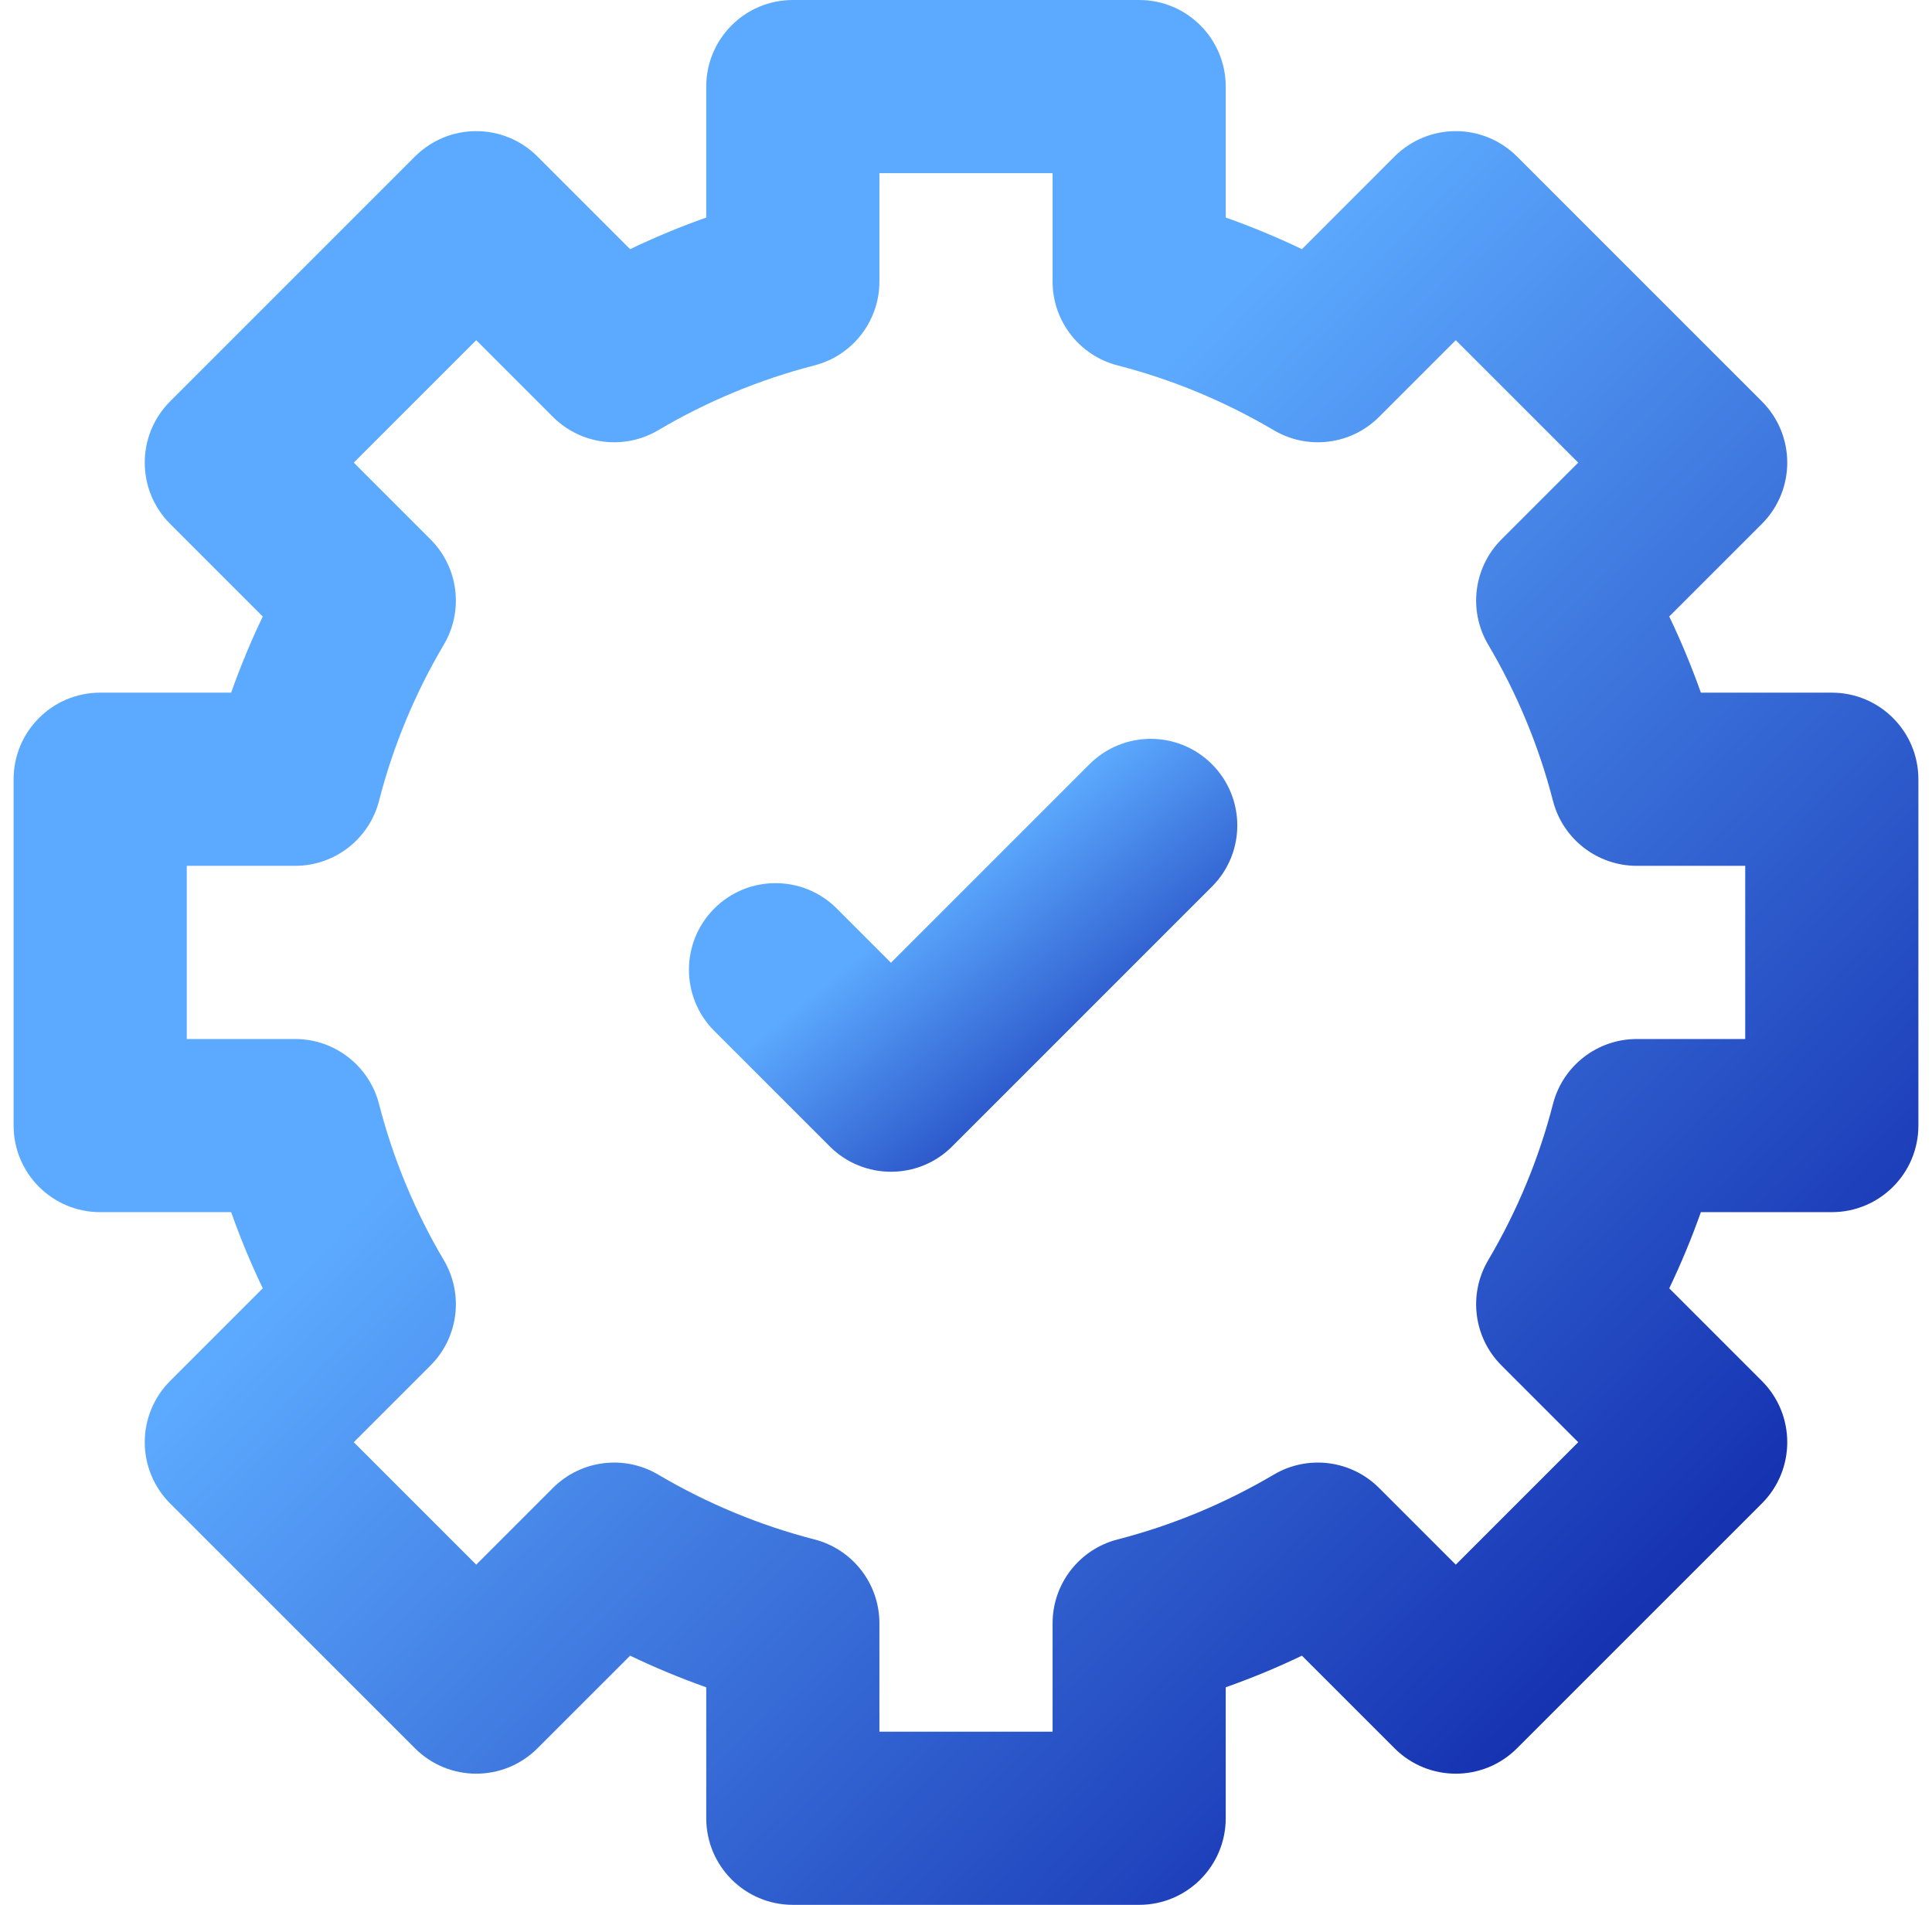
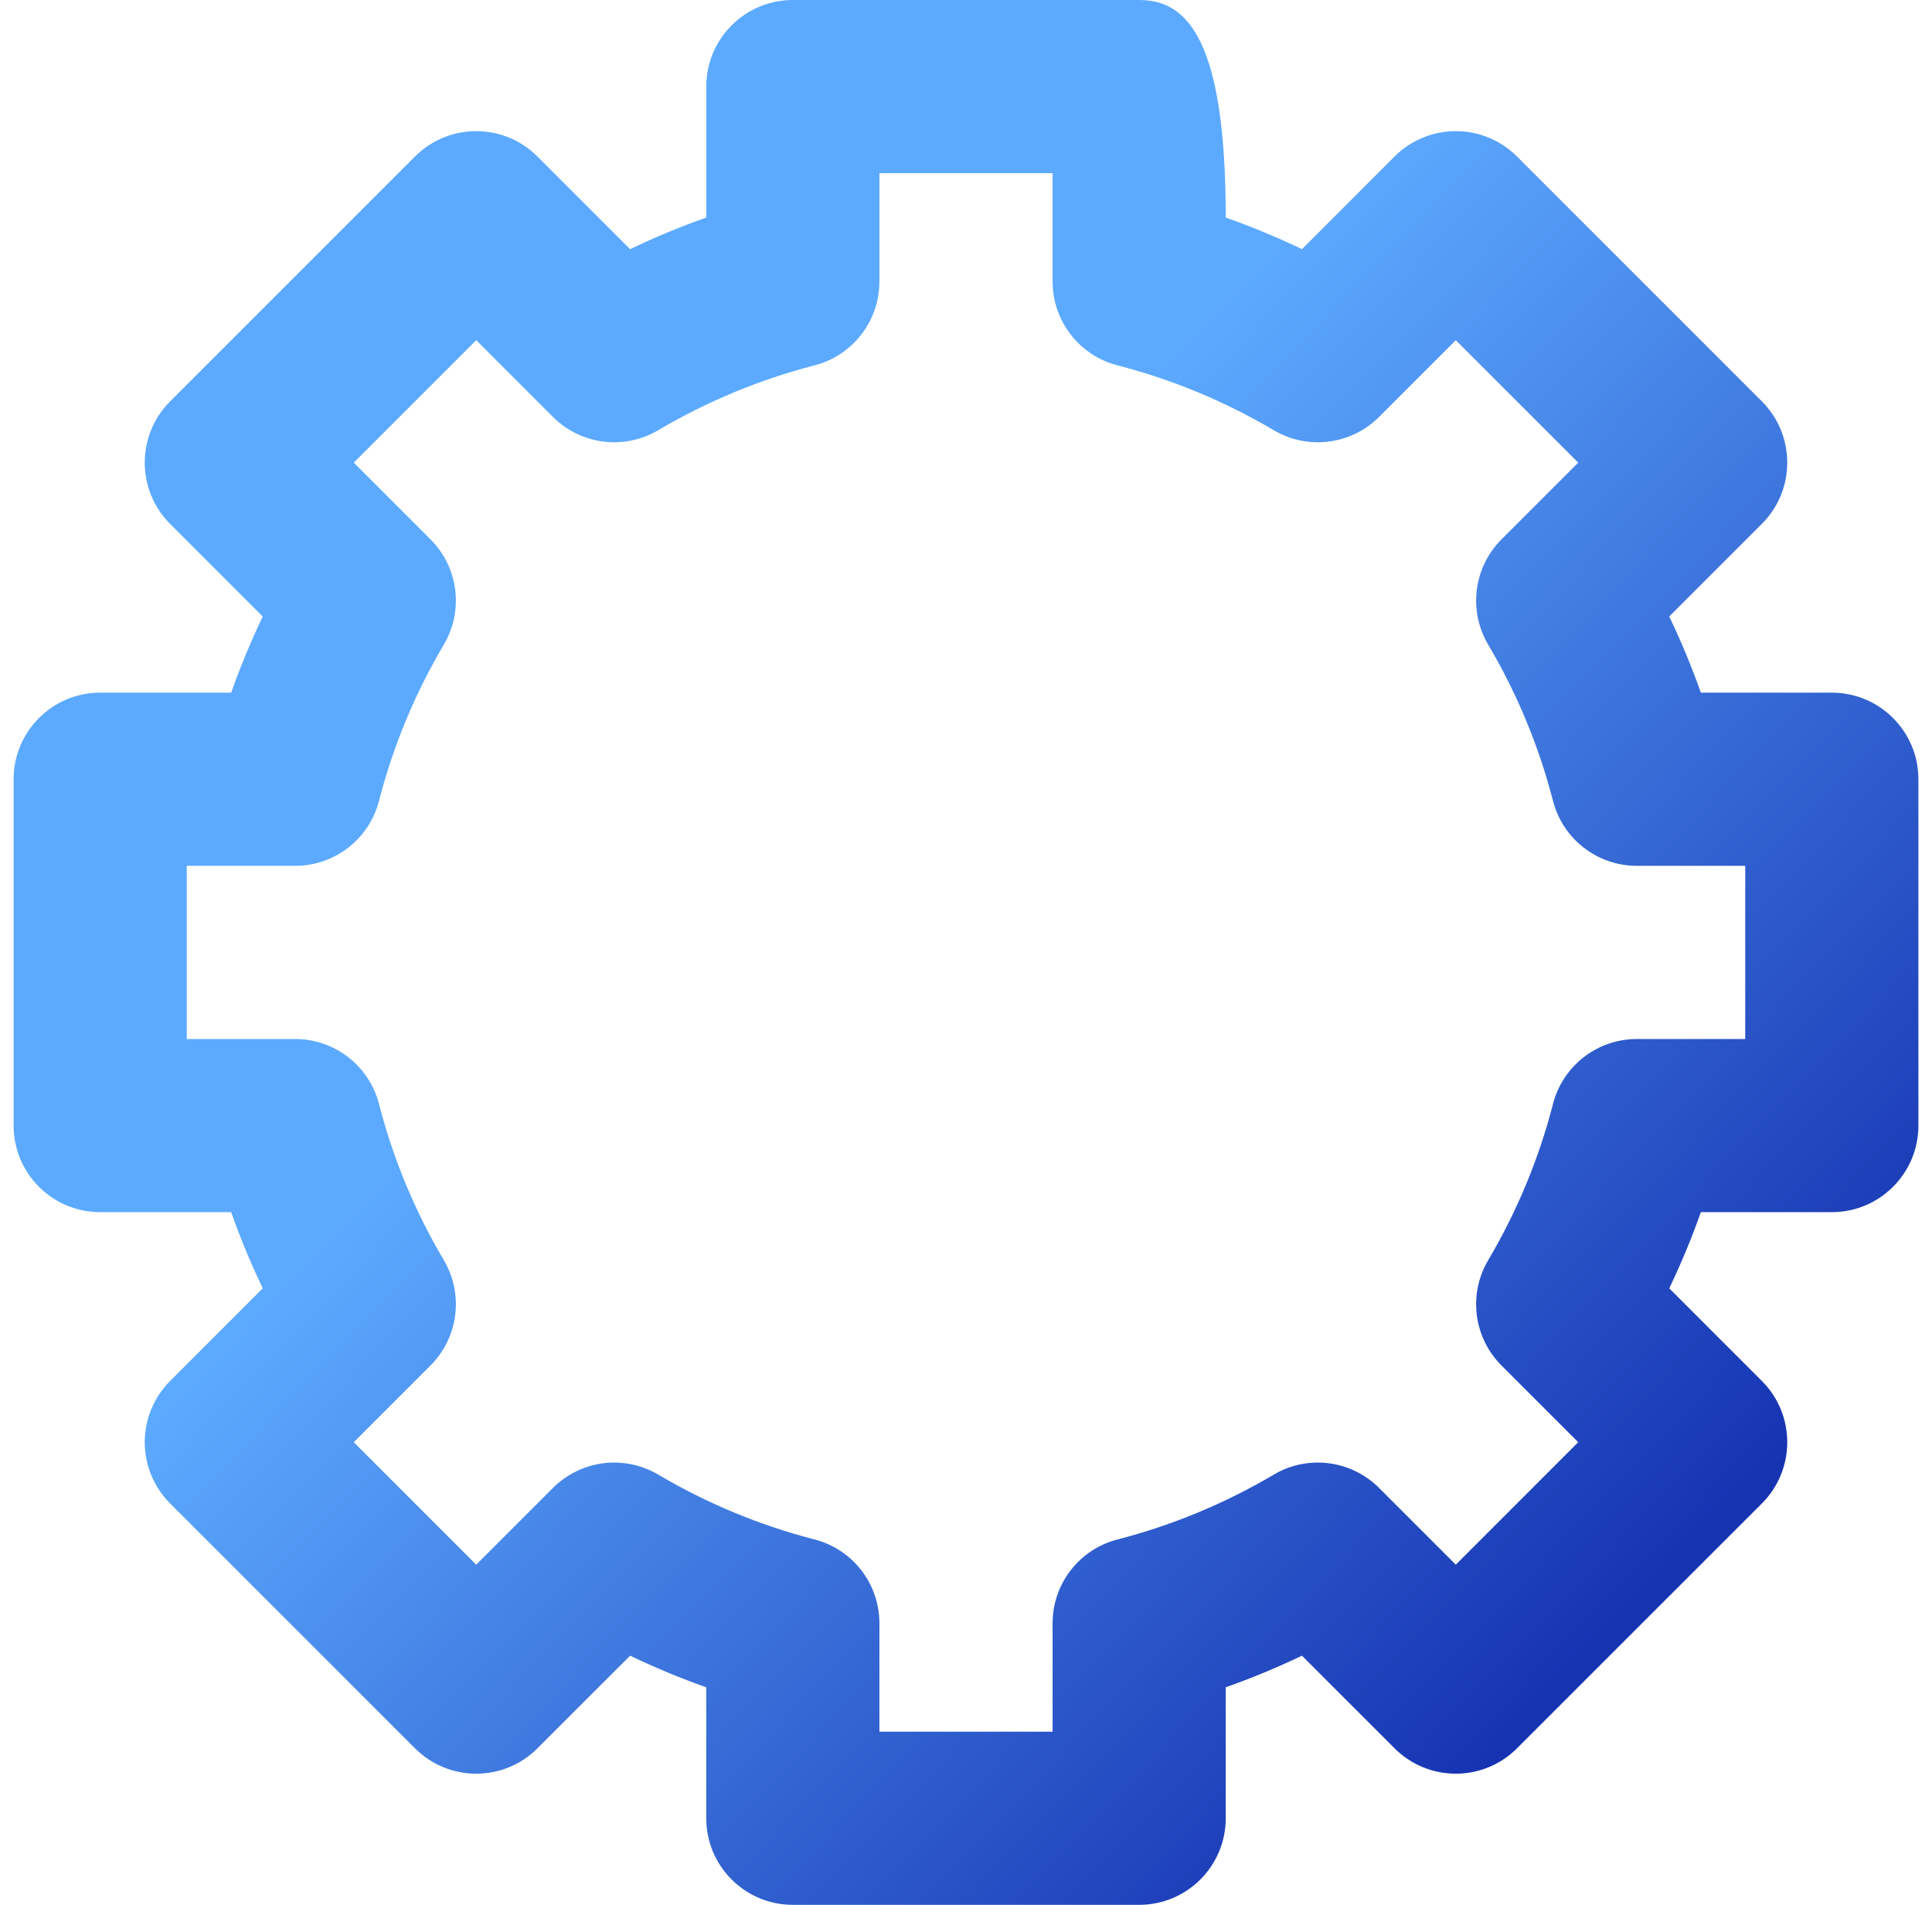
<svg xmlns="http://www.w3.org/2000/svg" width="71" height="70" viewBox="0 0 71 70" fill="none">
-   <path d="M67.318 25.454H62.506C62.169 24.503 61.781 23.568 61.344 22.655L64.748 19.251C65.991 18.008 65.991 15.994 64.749 14.751L55.749 5.751C55.152 5.155 54.343 4.819 53.499 4.819C52.655 4.819 51.846 5.155 51.249 5.751L47.845 9.156C46.932 8.719 45.998 8.331 45.045 7.994V3.182C45.045 1.425 43.621 0 41.864 0H29.136C27.379 0 25.954 1.425 25.954 3.182V7.994C25.003 8.331 24.068 8.719 23.156 9.156L19.751 5.751C18.509 4.509 16.494 4.509 15.251 5.751L6.251 14.751C5.009 15.994 5.009 18.008 6.251 19.251L9.656 22.656C9.219 23.568 8.831 24.503 8.495 25.454H3.682C1.925 25.454 0.5 26.879 0.5 28.636V41.364C0.5 43.121 1.925 44.545 3.682 44.545H8.495C8.831 45.497 9.219 46.432 9.656 47.344L6.251 50.749C5.655 51.346 5.319 52.155 5.319 52.999C5.319 53.843 5.655 54.652 6.251 55.249L15.251 64.248C16.494 65.491 18.509 65.491 19.751 64.248L23.156 60.844C24.069 61.281 25.003 61.669 25.954 62.006V66.818C25.954 68.575 27.379 70 29.136 70H41.864C43.621 70 45.045 68.575 45.045 66.818V62.005C45.998 61.669 46.932 61.281 47.845 60.844L51.25 64.248C52.492 65.491 54.507 65.491 55.749 64.248L64.749 55.249C65.991 54.006 65.991 51.992 64.749 50.749L61.344 47.344C61.781 46.432 62.169 45.497 62.506 44.545H67.318C69.075 44.545 70.5 43.121 70.5 41.363V28.636C70.5 26.879 69.075 25.454 67.318 25.454ZM64.136 38.182H60.153C58.7 38.182 57.433 39.165 57.071 40.571C56.554 42.58 55.753 44.511 54.69 46.311C53.951 47.561 54.152 49.153 55.179 50.179L57.999 52.999L53.499 57.499L50.679 54.679C49.653 53.653 48.061 53.451 46.811 54.19C45.011 55.253 43.08 56.054 41.071 56.572C39.665 56.933 38.682 58.201 38.682 59.653V63.636H32.318V59.653C32.318 58.201 31.335 56.933 29.93 56.572C27.921 56.054 25.989 55.253 24.189 54.19C22.939 53.451 21.348 53.653 20.321 54.679L17.501 57.499L13.001 52.999L15.821 50.179C16.848 49.152 17.049 47.561 16.311 46.311C15.247 44.511 14.446 42.58 13.929 40.571C13.567 39.165 12.299 38.182 10.848 38.182H6.864V31.818H10.848C12.299 31.818 13.567 30.835 13.929 29.43C14.446 27.42 15.247 25.488 16.311 23.689C17.049 22.439 16.848 20.848 15.821 19.821L13.001 17.001L17.501 12.501L20.321 15.321C21.348 16.348 22.939 16.549 24.189 15.81C25.989 14.747 27.921 13.946 29.93 13.428C31.335 13.067 32.318 11.799 32.318 10.347V6.364H38.682V10.347C38.682 11.799 39.665 13.067 41.071 13.428C43.08 13.946 45.011 14.747 46.811 15.81C48.061 16.549 49.653 16.348 50.679 15.321L53.499 12.501L57.999 17.001L55.179 19.821C54.152 20.848 53.951 22.439 54.69 23.689C55.753 25.489 56.554 27.42 57.071 29.429C57.433 30.835 58.7 31.818 60.153 31.818H64.136V38.182Z" fill="url(#paint0_linear_696_109)" />
-   <path d="M40.038 28.084L32.743 35.379L30.75 33.386C29.508 32.144 27.493 32.144 26.25 33.386C25.008 34.629 25.008 36.644 26.25 37.886L30.493 42.129C31.114 42.75 31.928 43.06 32.743 43.06C33.557 43.06 34.371 42.75 34.992 42.129L44.538 32.583C45.781 31.34 45.781 29.326 44.538 28.083C43.295 26.841 41.281 26.841 40.038 28.084Z" fill="url(#paint1_linear_696_109)" />
+   <path d="M67.318 25.454H62.506C62.169 24.503 61.781 23.568 61.344 22.655L64.748 19.251C65.991 18.008 65.991 15.994 64.749 14.751L55.749 5.751C55.152 5.155 54.343 4.819 53.499 4.819C52.655 4.819 51.846 5.155 51.249 5.751L47.845 9.156C46.932 8.719 45.998 8.331 45.045 7.994C45.045 1.425 43.621 0 41.864 0H29.136C27.379 0 25.954 1.425 25.954 3.182V7.994C25.003 8.331 24.068 8.719 23.156 9.156L19.751 5.751C18.509 4.509 16.494 4.509 15.251 5.751L6.251 14.751C5.009 15.994 5.009 18.008 6.251 19.251L9.656 22.656C9.219 23.568 8.831 24.503 8.495 25.454H3.682C1.925 25.454 0.5 26.879 0.5 28.636V41.364C0.5 43.121 1.925 44.545 3.682 44.545H8.495C8.831 45.497 9.219 46.432 9.656 47.344L6.251 50.749C5.655 51.346 5.319 52.155 5.319 52.999C5.319 53.843 5.655 54.652 6.251 55.249L15.251 64.248C16.494 65.491 18.509 65.491 19.751 64.248L23.156 60.844C24.069 61.281 25.003 61.669 25.954 62.006V66.818C25.954 68.575 27.379 70 29.136 70H41.864C43.621 70 45.045 68.575 45.045 66.818V62.005C45.998 61.669 46.932 61.281 47.845 60.844L51.25 64.248C52.492 65.491 54.507 65.491 55.749 64.248L64.749 55.249C65.991 54.006 65.991 51.992 64.749 50.749L61.344 47.344C61.781 46.432 62.169 45.497 62.506 44.545H67.318C69.075 44.545 70.5 43.121 70.5 41.363V28.636C70.5 26.879 69.075 25.454 67.318 25.454ZM64.136 38.182H60.153C58.7 38.182 57.433 39.165 57.071 40.571C56.554 42.58 55.753 44.511 54.69 46.311C53.951 47.561 54.152 49.153 55.179 50.179L57.999 52.999L53.499 57.499L50.679 54.679C49.653 53.653 48.061 53.451 46.811 54.19C45.011 55.253 43.08 56.054 41.071 56.572C39.665 56.933 38.682 58.201 38.682 59.653V63.636H32.318V59.653C32.318 58.201 31.335 56.933 29.93 56.572C27.921 56.054 25.989 55.253 24.189 54.19C22.939 53.451 21.348 53.653 20.321 54.679L17.501 57.499L13.001 52.999L15.821 50.179C16.848 49.152 17.049 47.561 16.311 46.311C15.247 44.511 14.446 42.58 13.929 40.571C13.567 39.165 12.299 38.182 10.848 38.182H6.864V31.818H10.848C12.299 31.818 13.567 30.835 13.929 29.43C14.446 27.42 15.247 25.488 16.311 23.689C17.049 22.439 16.848 20.848 15.821 19.821L13.001 17.001L17.501 12.501L20.321 15.321C21.348 16.348 22.939 16.549 24.189 15.81C25.989 14.747 27.921 13.946 29.93 13.428C31.335 13.067 32.318 11.799 32.318 10.347V6.364H38.682V10.347C38.682 11.799 39.665 13.067 41.071 13.428C43.08 13.946 45.011 14.747 46.811 15.81C48.061 16.549 49.653 16.348 50.679 15.321L53.499 12.501L57.999 17.001L55.179 19.821C54.152 20.848 53.951 22.439 54.69 23.689C55.753 25.489 56.554 27.42 57.071 29.429C57.433 30.835 58.7 31.818 60.153 31.818H64.136V38.182Z" fill="url(#paint0_linear_696_109)" />
  <defs>
    <linearGradient id="paint0_linear_696_109" x1="-7.321" y1="-2.131" x2="75.392" y2="77.028" gradientUnits="userSpaceOnUse">
      <stop offset="0.409" stop-color="#5CAAFF" />
      <stop offset="0.798" stop-color="#1633B2" />
    </linearGradient>
    <linearGradient id="paint1_linear_696_109" x1="23.067" y1="26.667" x2="41.54" y2="49.061" gradientUnits="userSpaceOnUse">
      <stop offset="0.409" stop-color="#5CAAFF" />
      <stop offset="0.798" stop-color="#1633B2" />
    </linearGradient>
  </defs>
</svg>